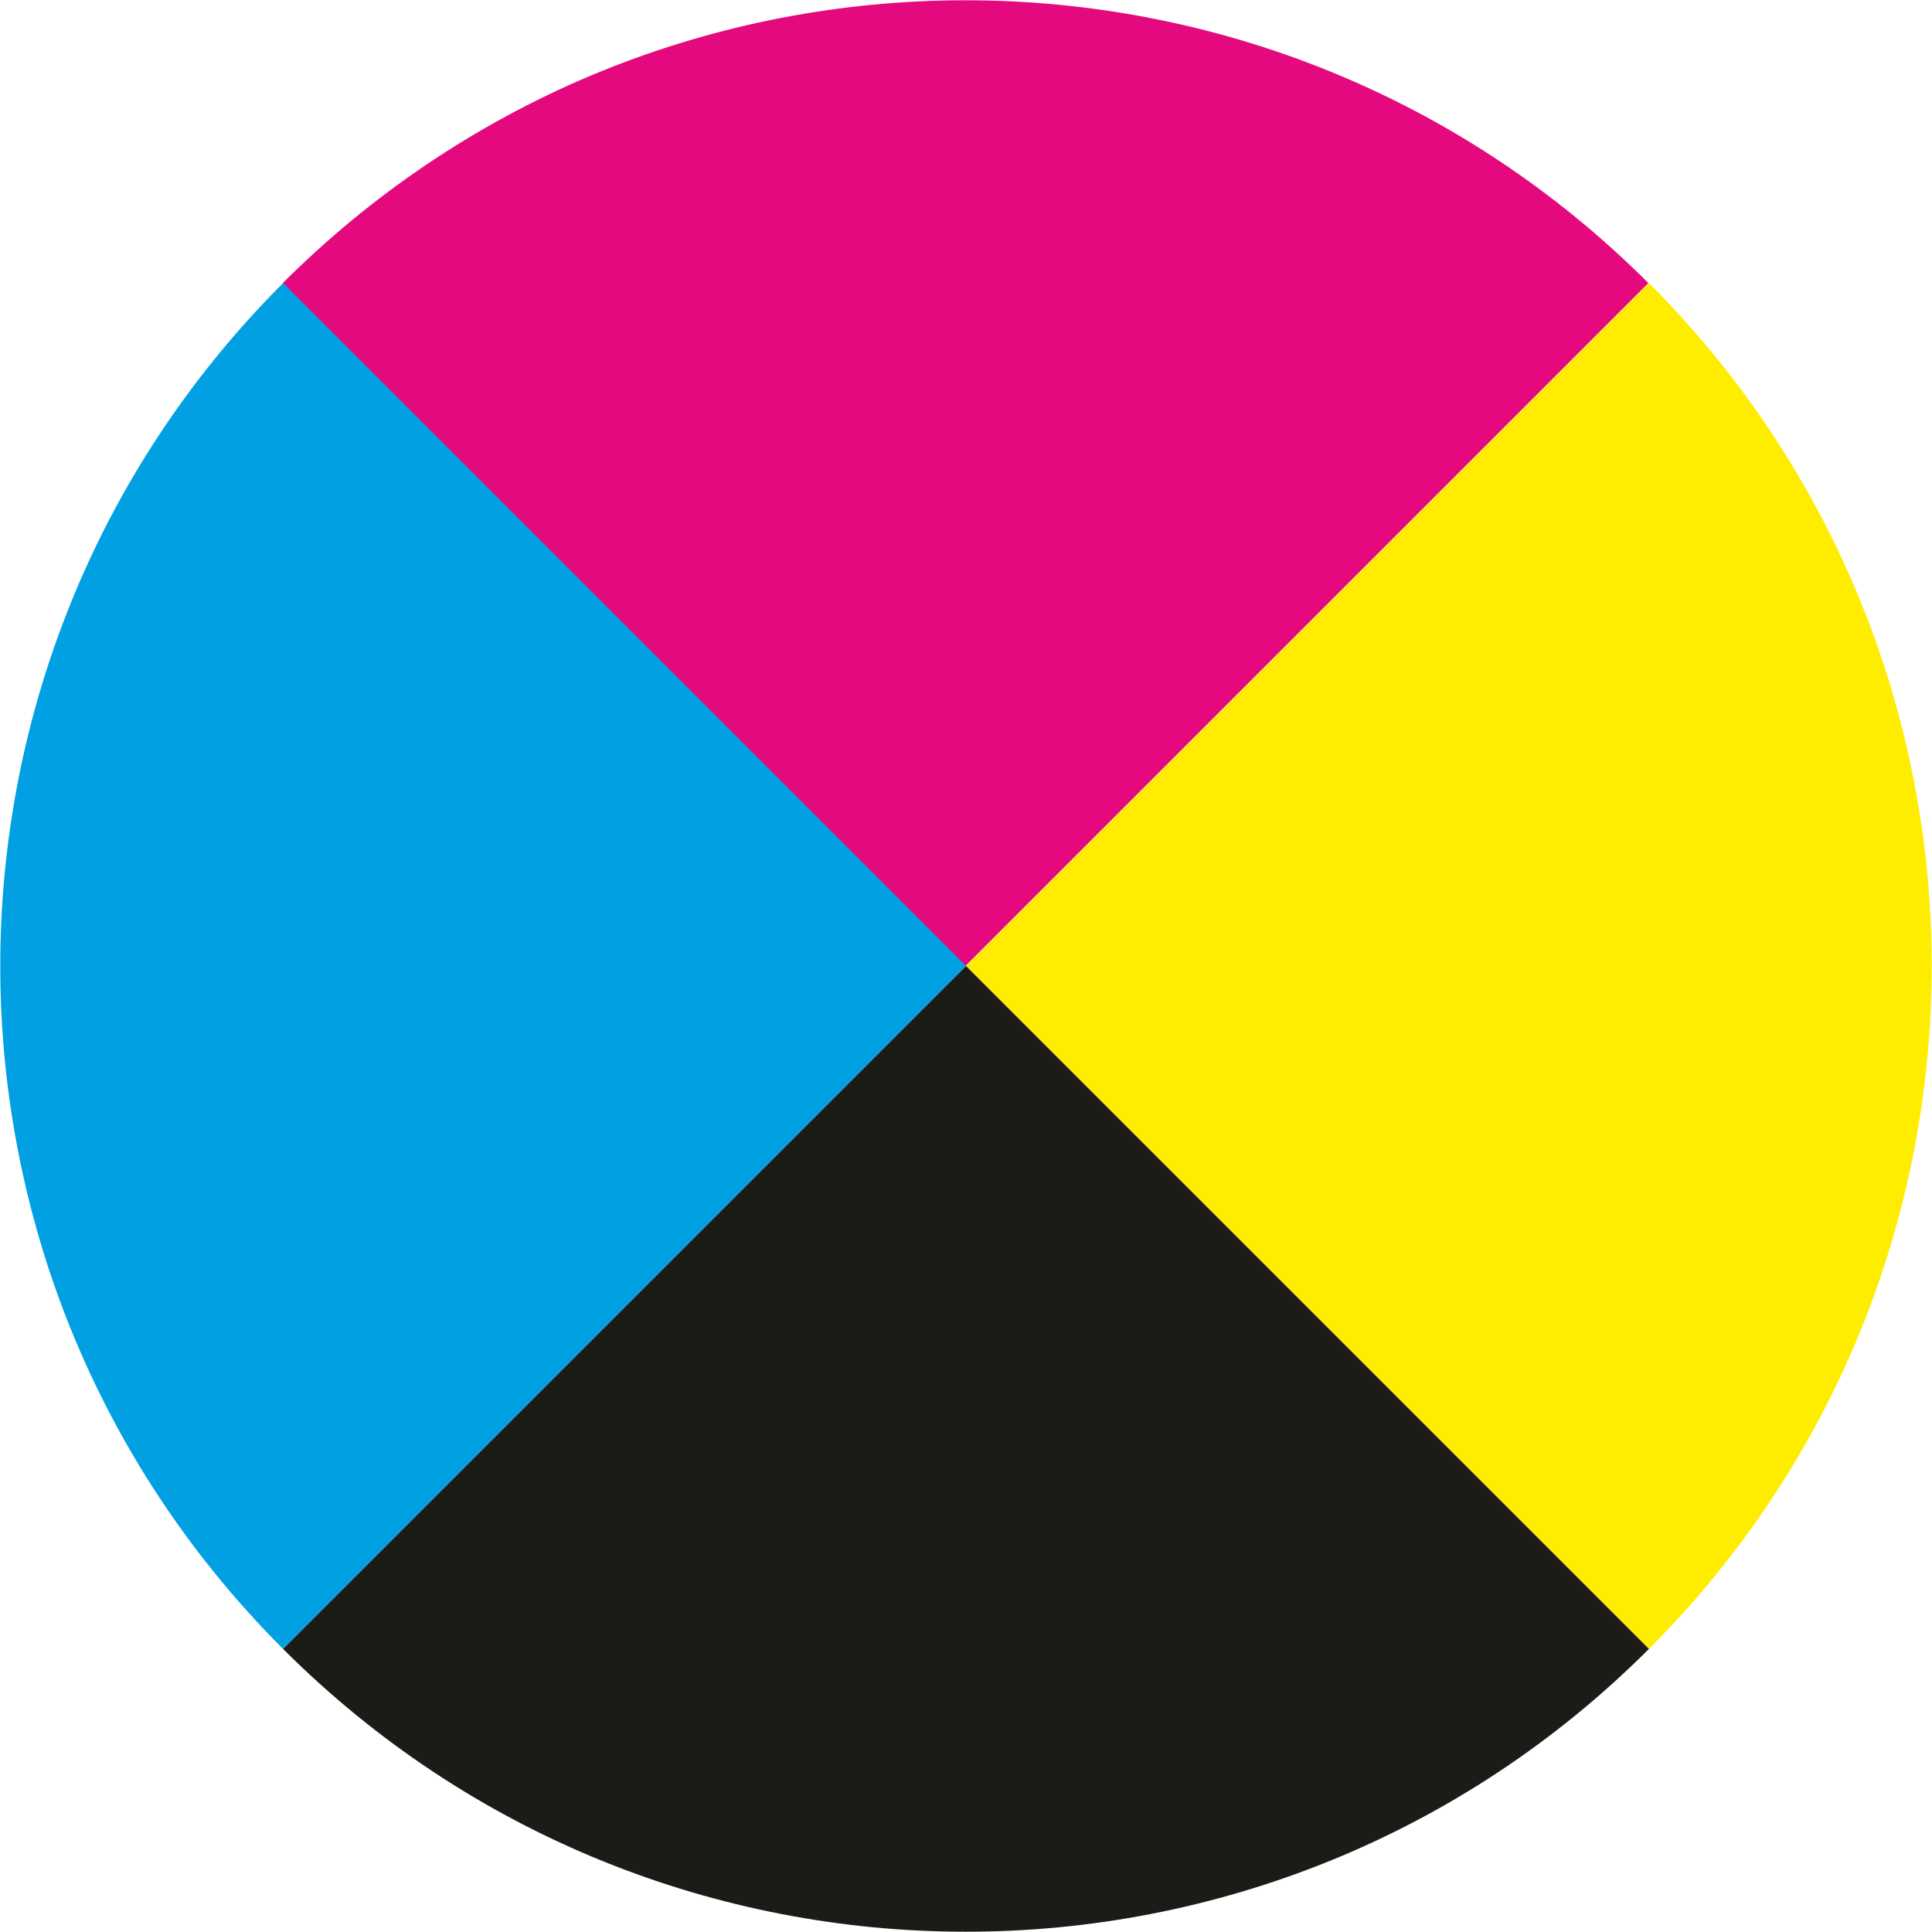
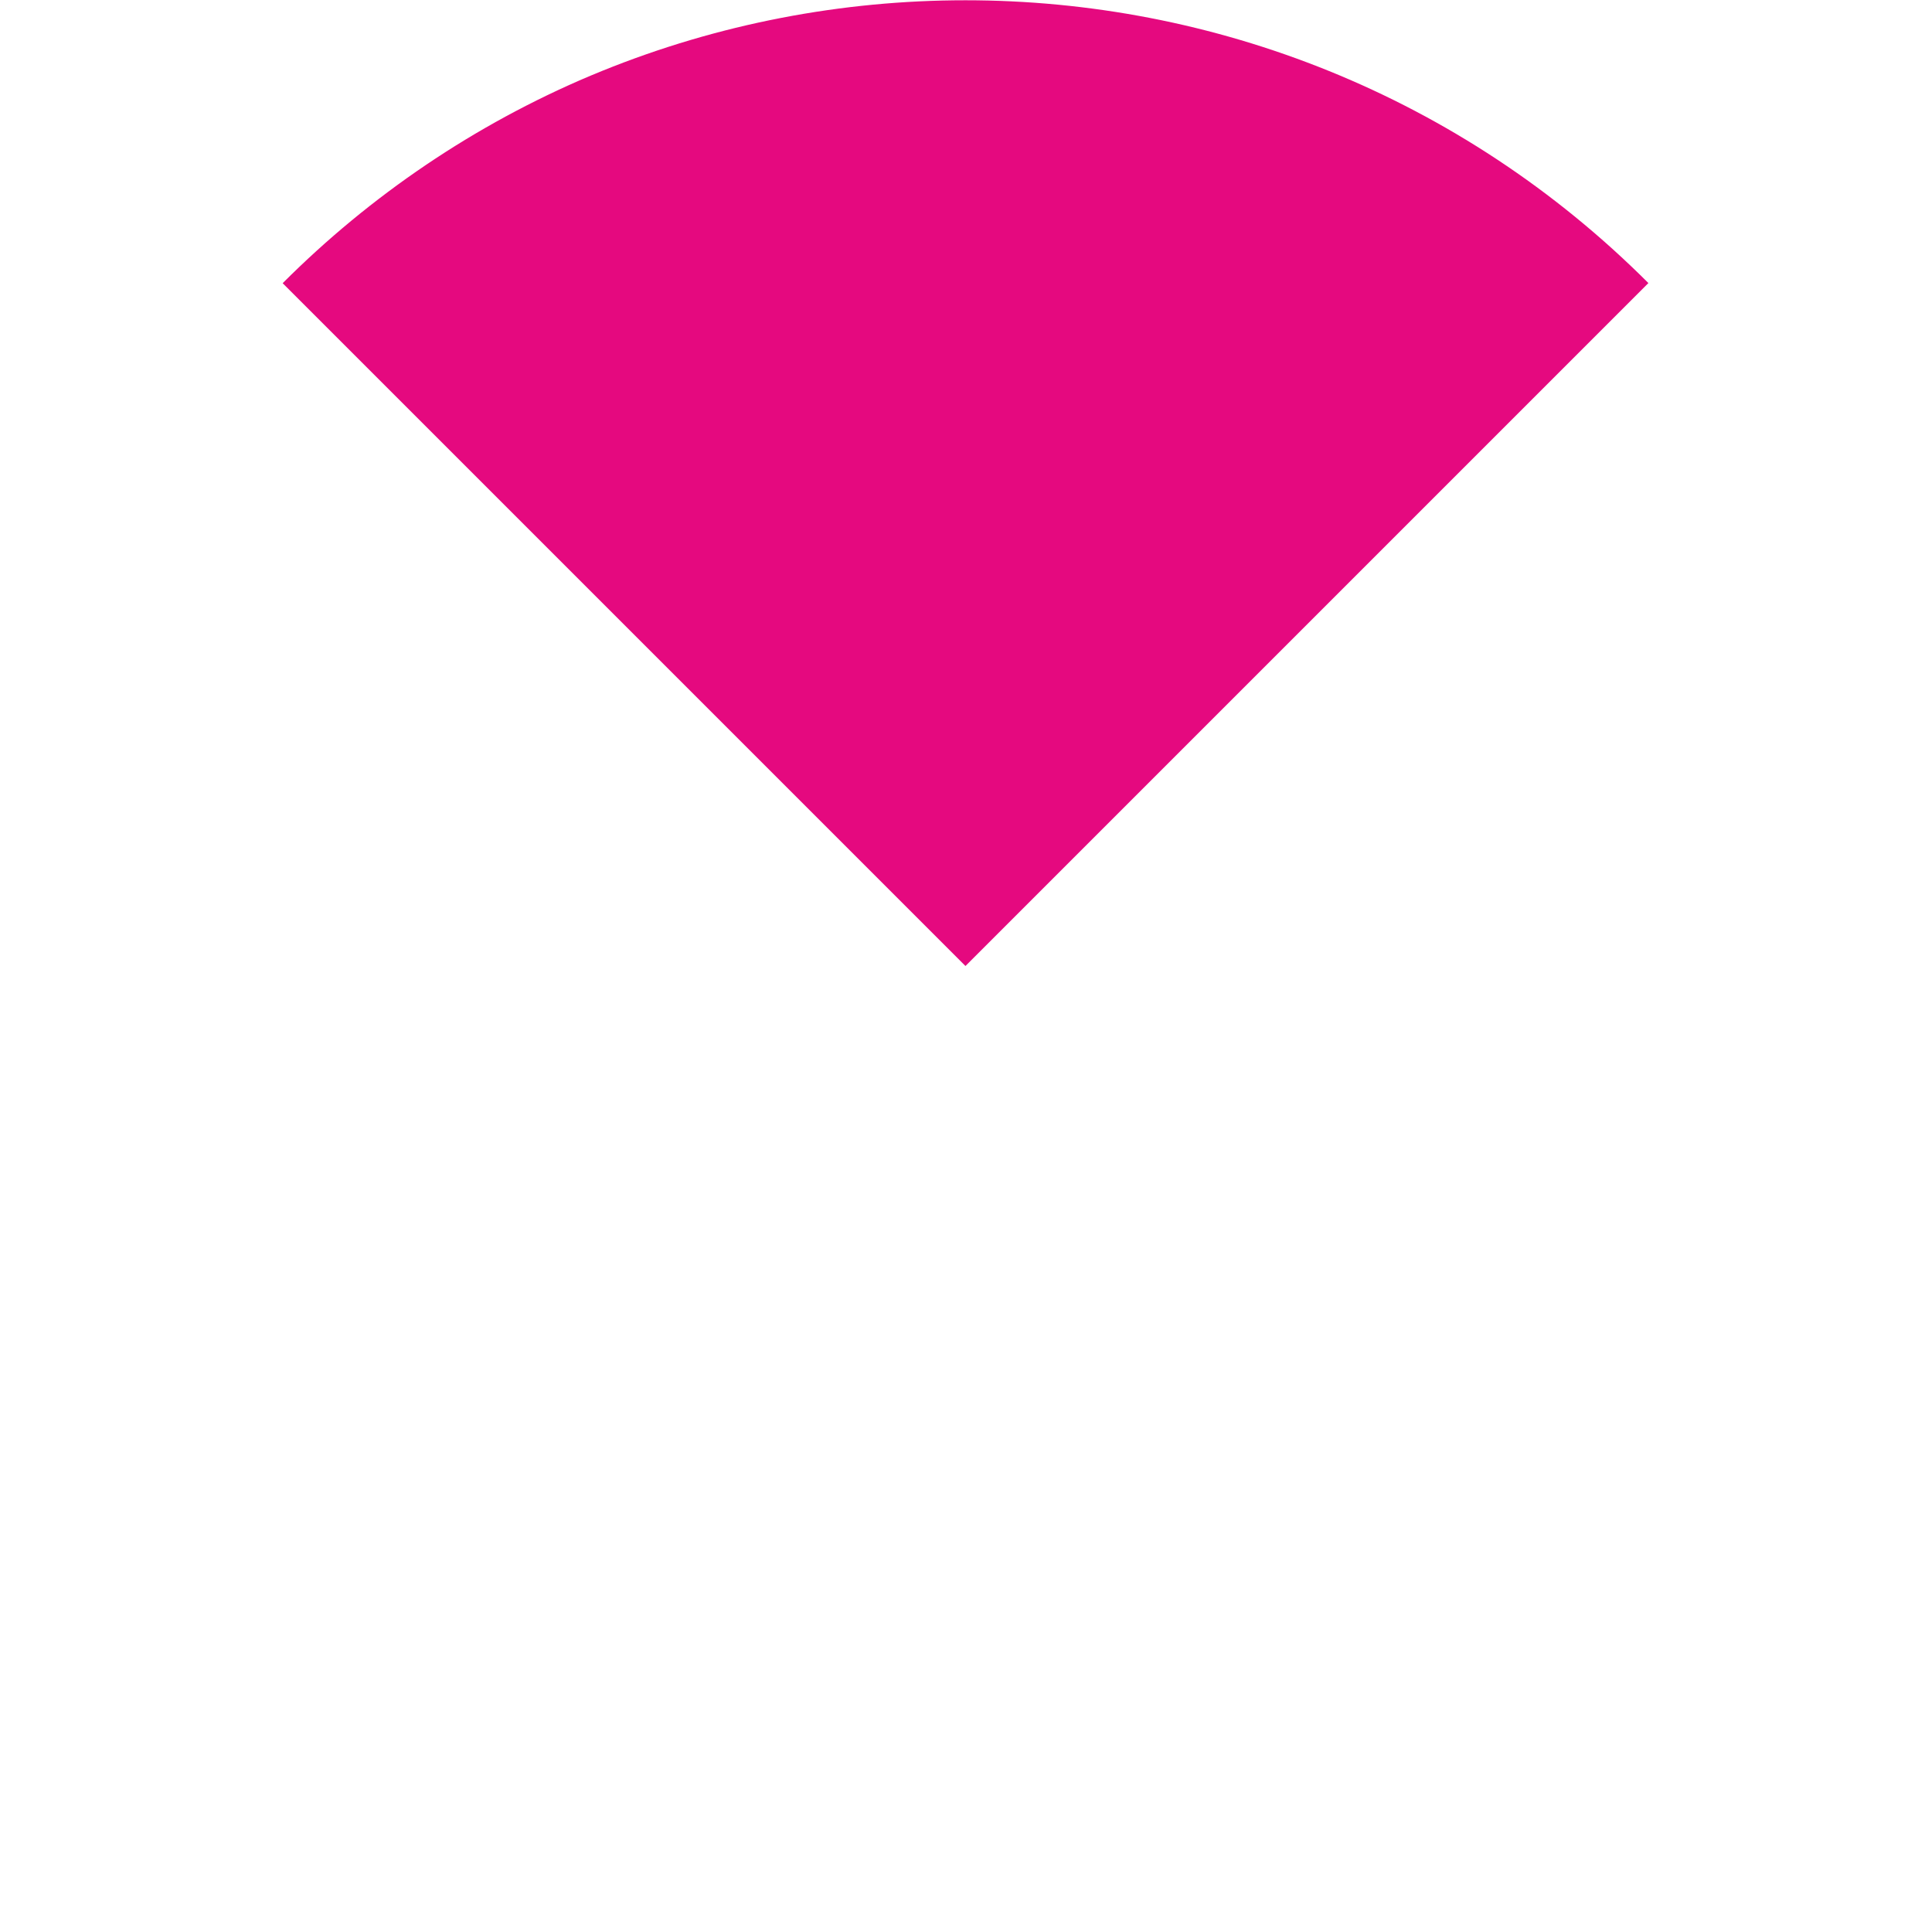
<svg xmlns="http://www.w3.org/2000/svg" xml:space="preserve" width="12.79mm" height="12.79mm" version="1.1" style="shape-rendering:geometricPrecision; text-rendering:geometricPrecision; image-rendering:optimizeQuality; fill-rule:evenodd; clip-rule:evenodd" viewBox="0 0 35.56 35.56">
  <defs>
    <style type="text/css">
   
    .fil4 {fill:none}
    .fil1 {fill:#FFED00}
    .fil0 {fill:#E5097F}
    .fil2 {fill:#00A0E3}
    .fil3 {fill:#1C1B17}
   
  </style>
    <clipPath id="id0">
      <path d="M17.78 0c9.82,0 17.78,7.96 17.78,17.78 0,9.82 -7.96,17.78 -17.78,17.78 -9.82,0 -17.78,-7.96 -17.78,-17.78 0,-9.82 7.96,-17.78 17.78,-17.78z" />
    </clipPath>
  </defs>
  <g id="Layer_x0020_1">
    <g>
  </g>
    <g style="clip-path:url(#id0)">
      <g>
        <g id="_2298557569280">
-           <path class="fil0" d="M17.77 17.78l-12.57 -12.57c6.94,-6.94 18.2,-6.94 25.14,0l-12.57 12.57z" />
-           <path class="fil1" d="M17.78 17.78l12.57 12.57c6.94,-6.94 6.94,-18.2 0,-25.14l-12.57 12.57z" />
-           <path class="fil2" d="M17.78 17.78l-12.57 -12.57c-6.94,6.94 -6.94,18.2 0,25.14l12.57 -12.57z" />
-           <path class="fil3" d="M17.78 17.78l12.57 12.57c-6.94,6.94 -18.2,6.94 -25.14,0l12.57 -12.57z" />
+           <path class="fil0" d="M17.77 17.78l-12.57 -12.57c6.94,-6.94 18.2,-6.94 25.14,0z" />
        </g>
      </g>
    </g>
    <path class="fil4" d="M17.78 0c9.82,0 17.78,7.96 17.78,17.78 0,9.82 -7.96,17.78 -17.78,17.78 -9.82,0 -17.78,-7.96 -17.78,-17.78 0,-9.82 7.96,-17.78 17.78,-17.78z" />
  </g>
</svg>